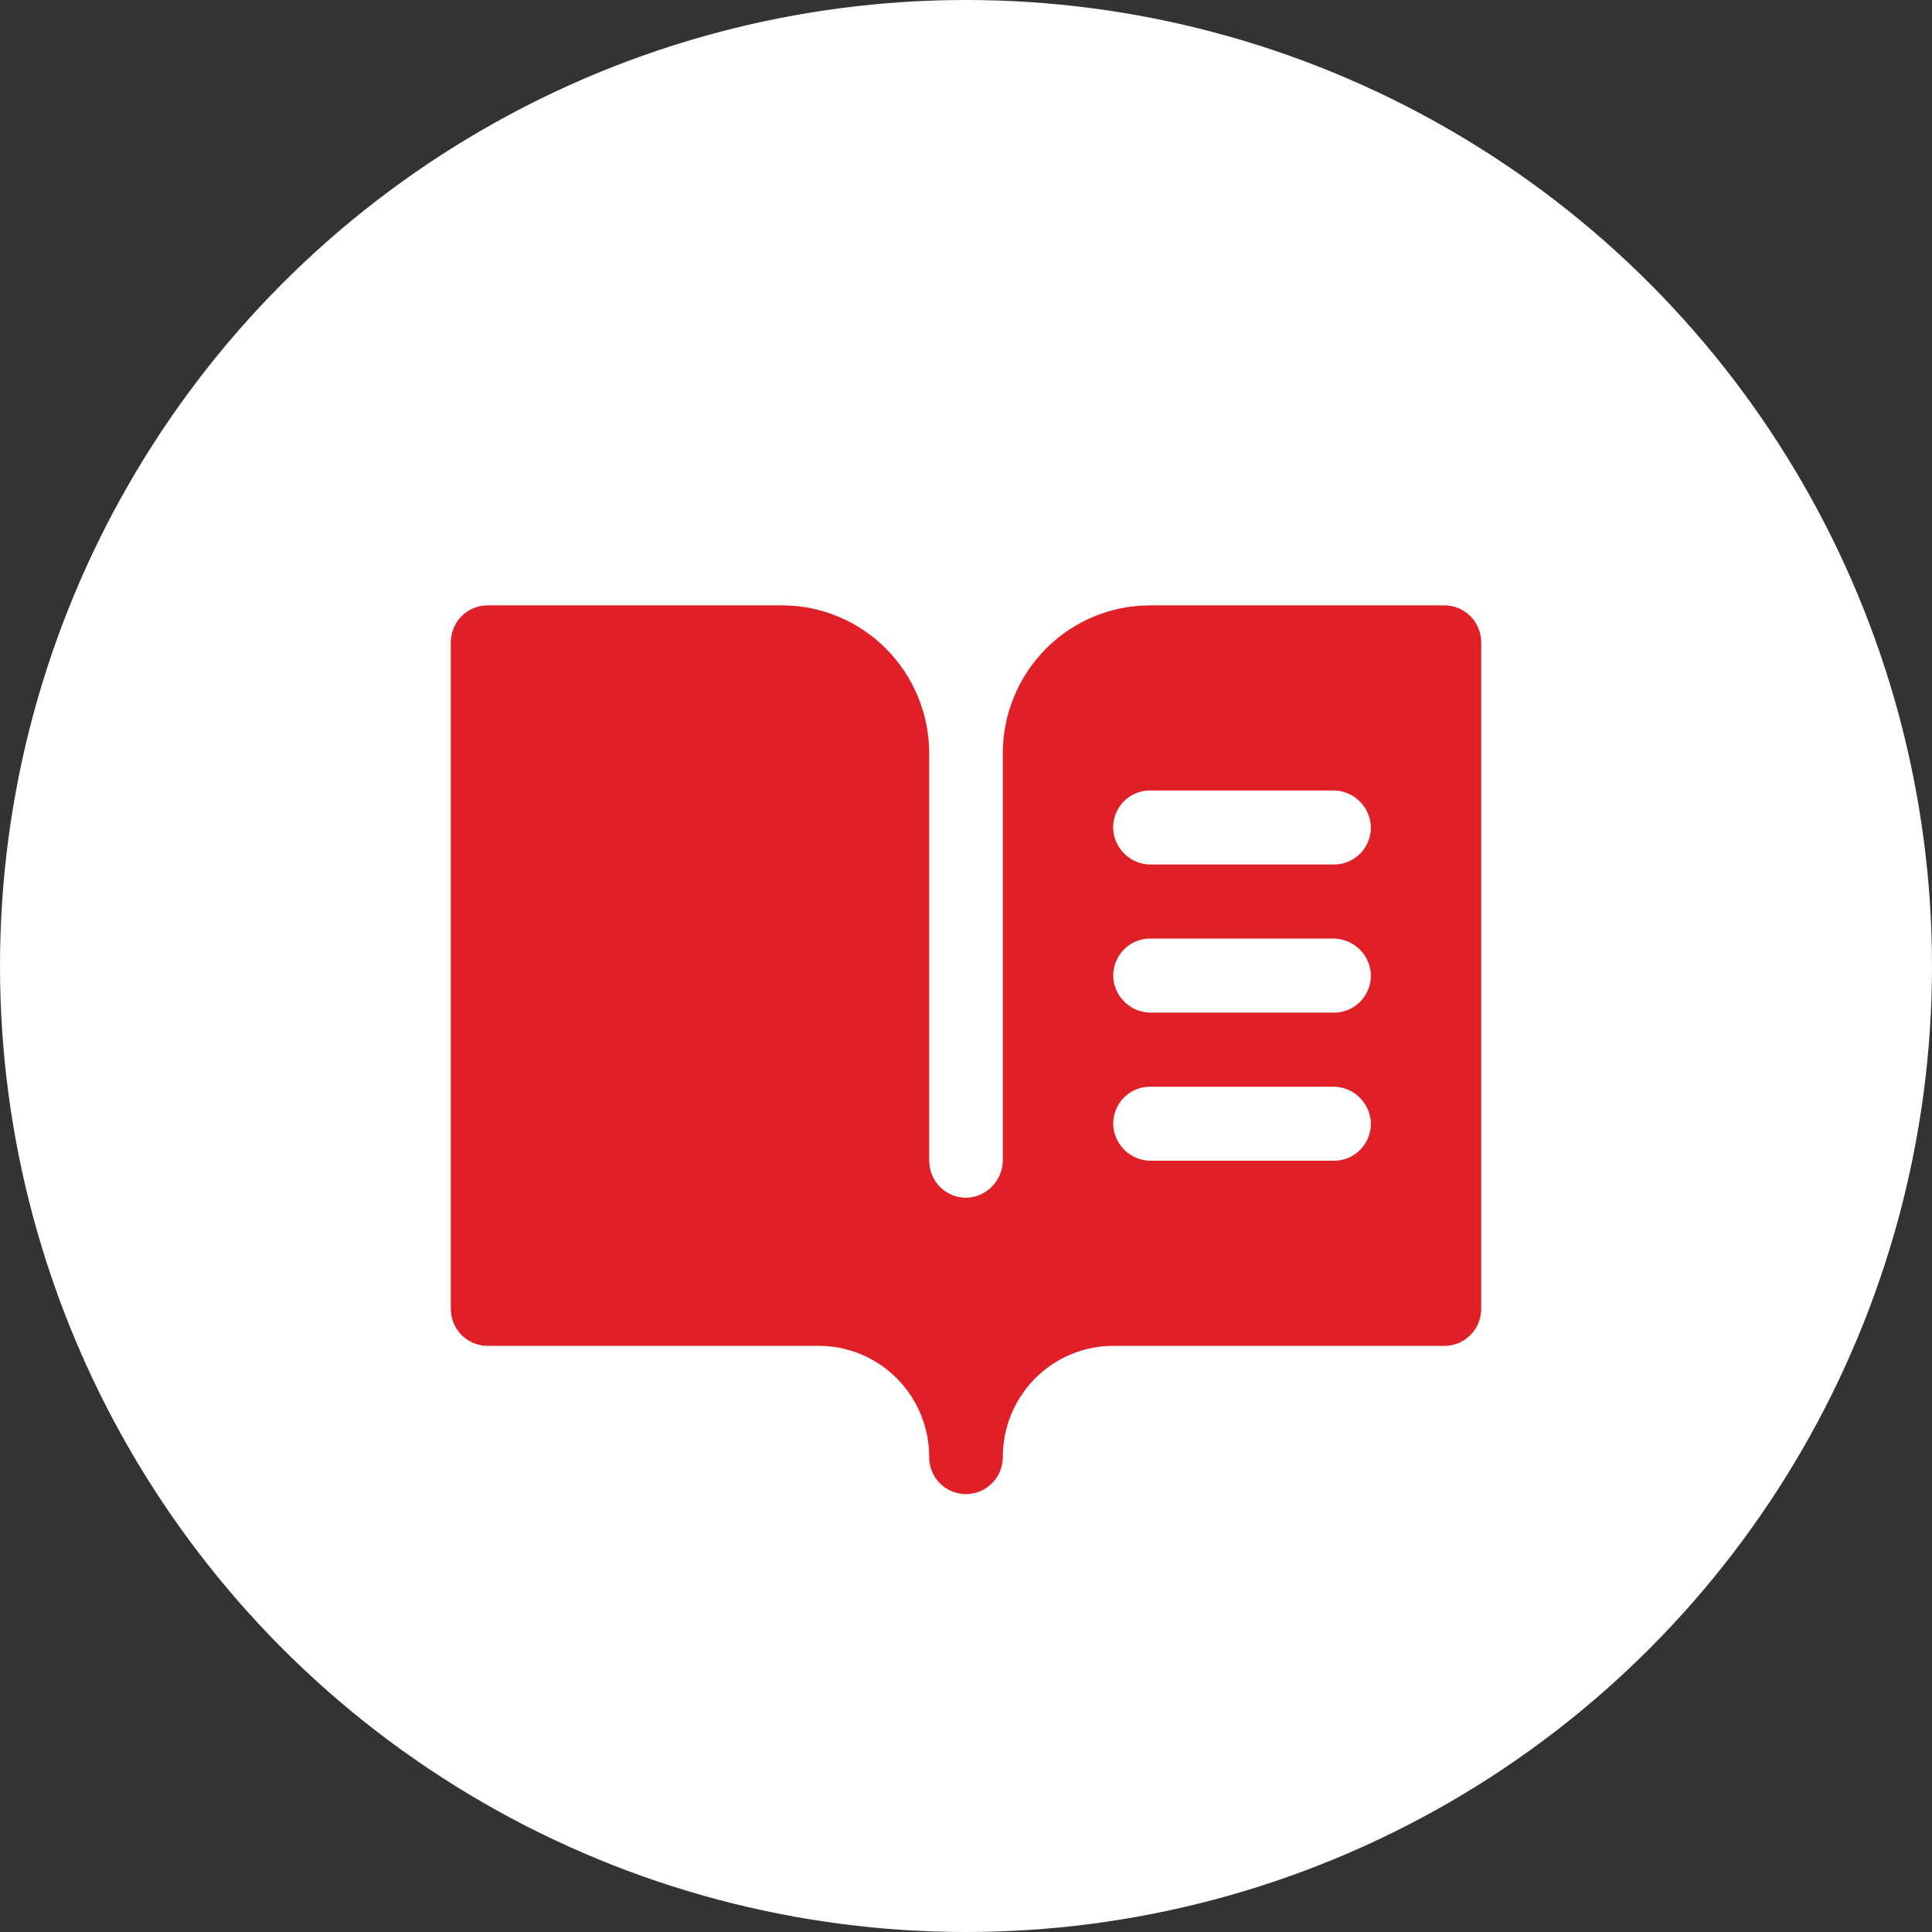
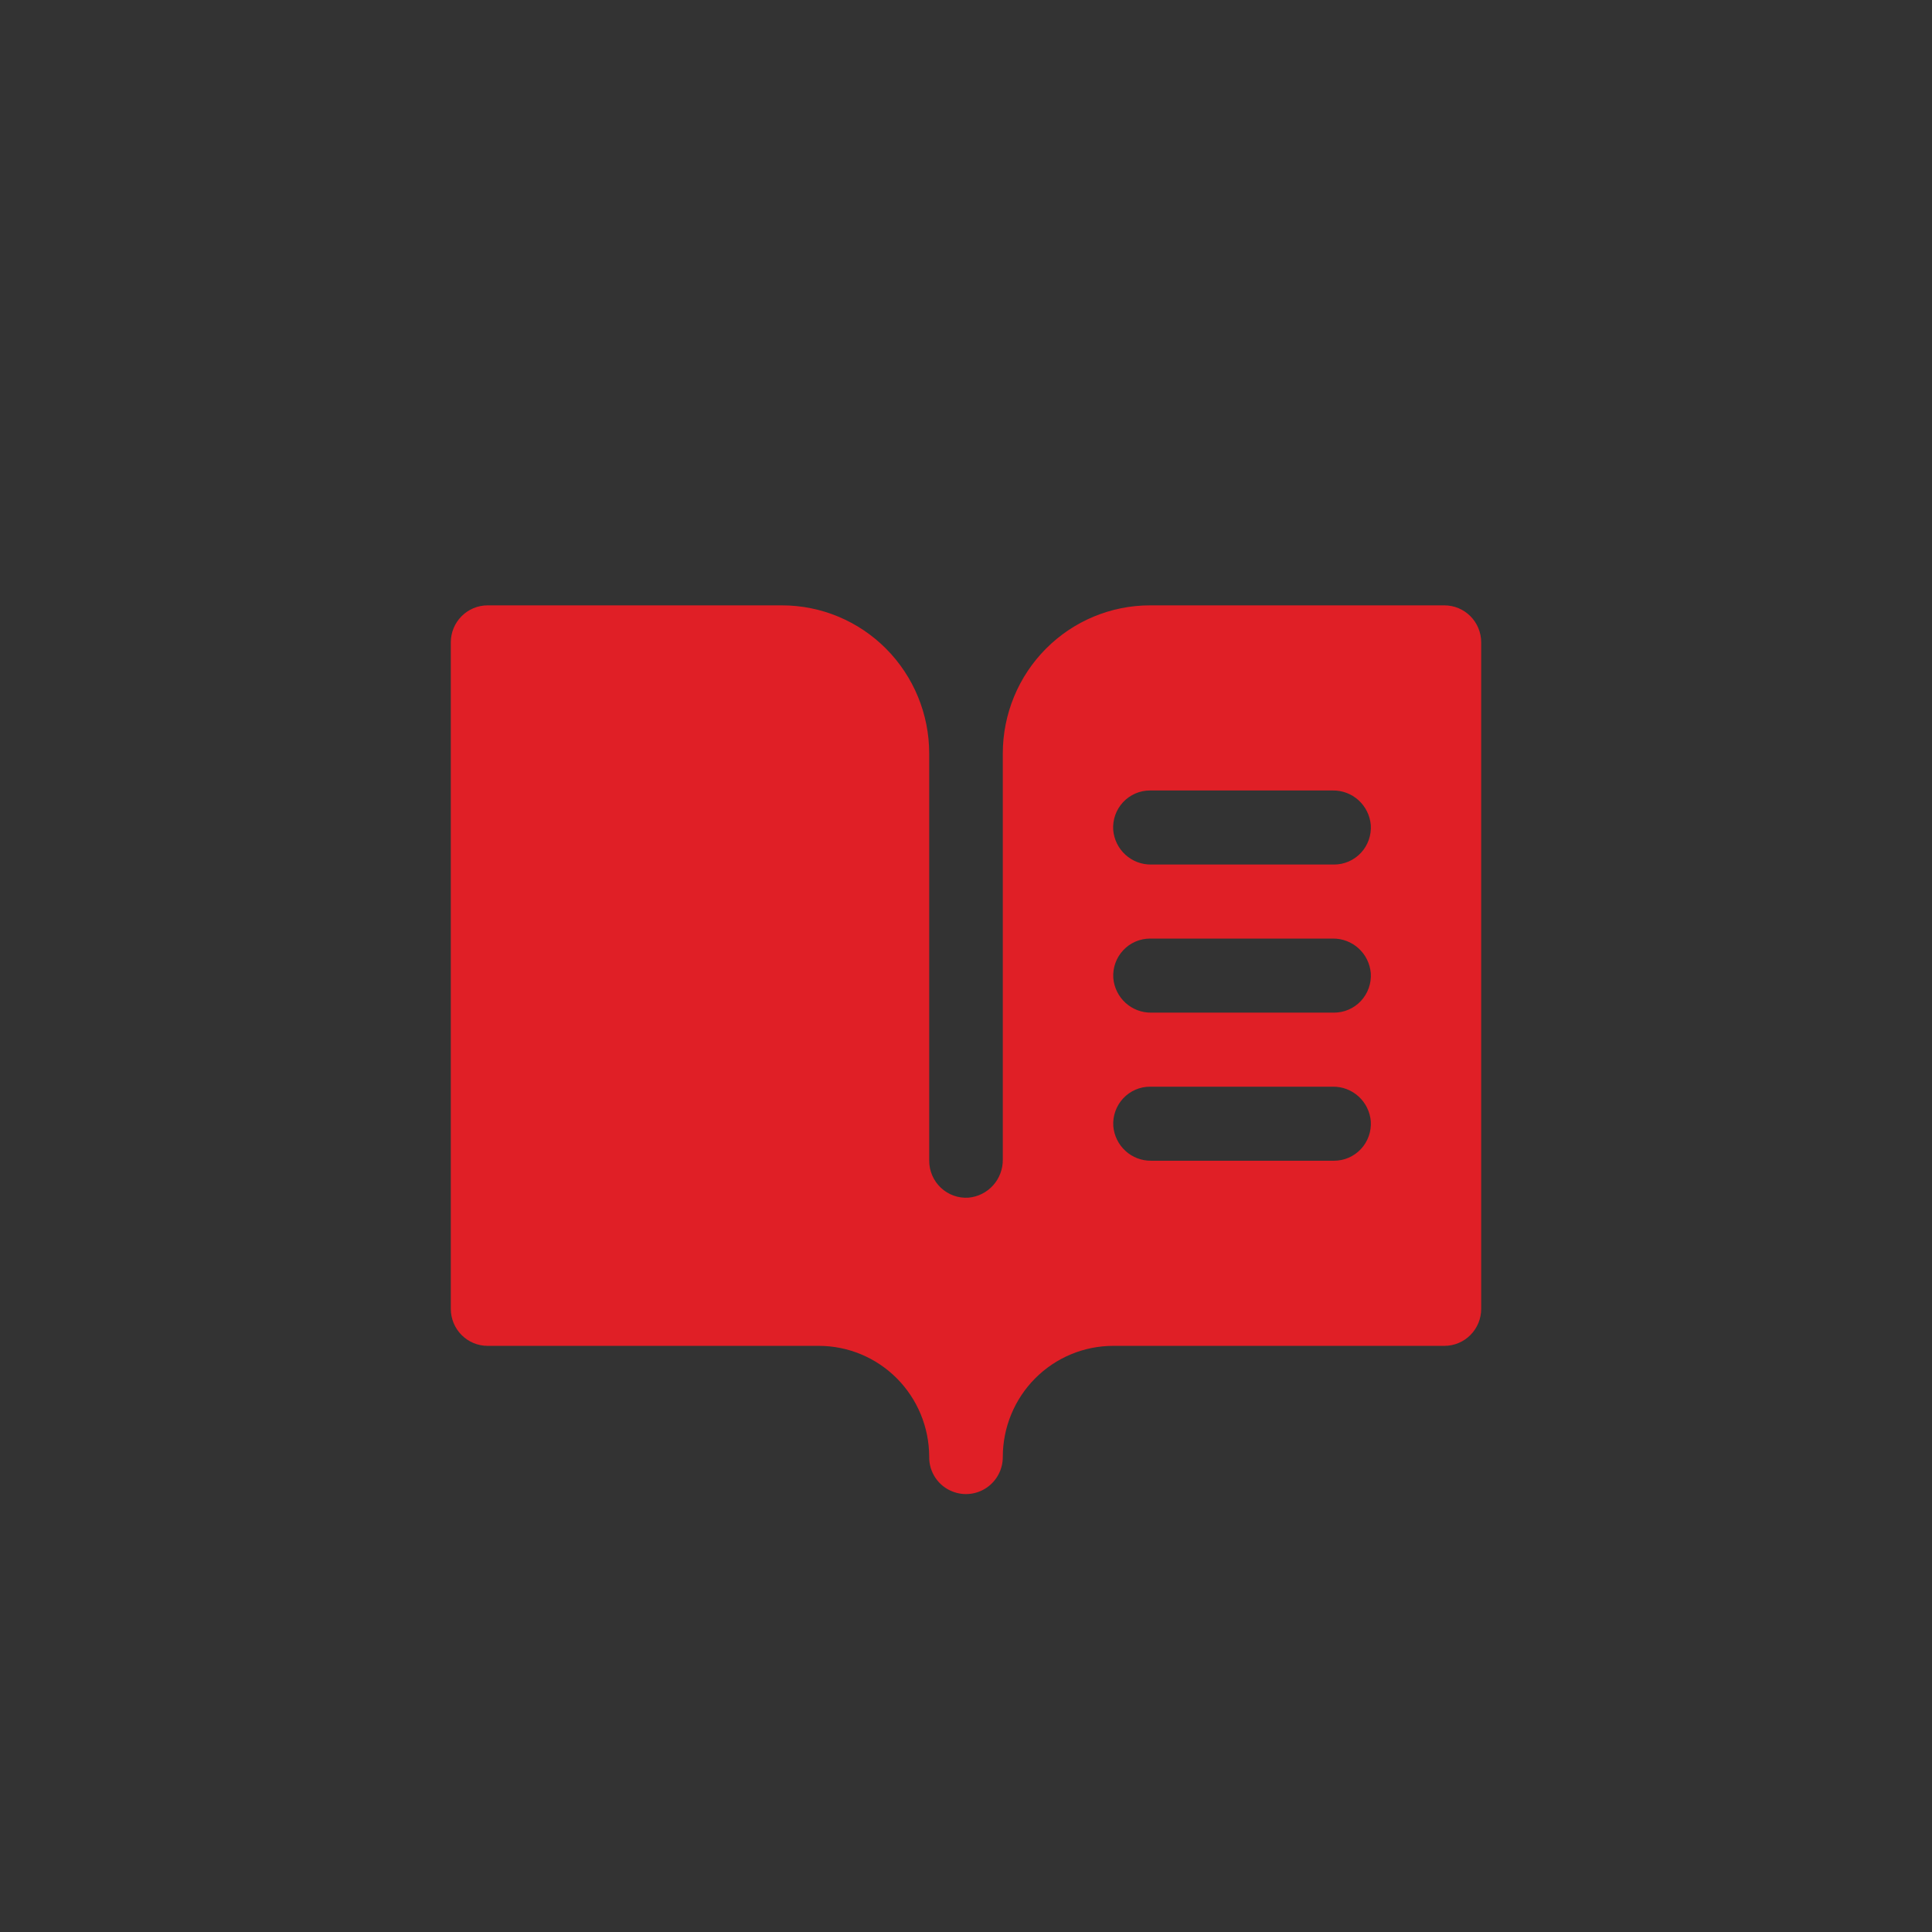
<svg xmlns="http://www.w3.org/2000/svg" width="150" height="150" viewBox="0 0 150 150" fill="none">
  <rect x="0" y="0" width="150" height="150" fill="#333333" stroke="none" />
-   <circle cx="75" cy="75" r="75" fill="white" />
  <path d="M112.143 47H89.286C86.255 47 83.348 48.211 81.204 50.368C79.061 52.524 77.857 55.449 77.857 58.498V90.022C77.867 90.764 77.597 91.482 77.103 92.032C76.608 92.582 75.924 92.923 75.189 92.987C74.799 93.013 74.406 92.958 74.038 92.825C73.669 92.692 73.331 92.484 73.046 92.215C72.76 91.945 72.532 91.62 72.377 91.258C72.222 90.896 72.142 90.506 72.143 90.112V58.498C72.143 55.449 70.939 52.524 68.796 50.368C66.652 48.211 63.745 47 60.714 47H37.857C37.099 47 36.373 47.303 35.837 47.842C35.301 48.381 35 49.112 35 49.875V101.617C35 102.38 35.301 103.111 35.837 103.65C36.373 104.189 37.099 104.492 37.857 104.492H63.571C65.841 104.492 68.018 105.398 69.625 107.01C71.232 108.623 72.137 110.811 72.143 113.094C72.131 113.681 72.301 114.257 72.629 114.743C72.956 115.229 73.425 115.601 73.971 115.807C74.405 115.976 74.873 116.035 75.334 115.98C75.796 115.926 76.237 115.758 76.62 115.493C77.003 115.228 77.316 114.873 77.531 114.459C77.747 114.044 77.859 113.584 77.857 113.116C77.857 110.829 78.76 108.635 80.368 107.018C81.975 105.401 84.155 104.492 86.429 104.492H112.143C112.901 104.492 113.627 104.189 114.163 103.65C114.699 103.111 115 102.38 115 101.617V49.875C115 49.112 114.699 48.381 114.163 47.842C113.627 47.303 112.901 47 112.143 47ZM103.571 90.119H89.382C88.645 90.129 87.931 89.858 87.384 89.36C86.838 88.862 86.499 88.174 86.436 87.435C86.41 87.042 86.465 86.647 86.596 86.276C86.728 85.905 86.935 85.565 87.203 85.278C87.471 84.991 87.794 84.762 88.154 84.605C88.513 84.449 88.901 84.369 89.293 84.37H103.482C104.219 84.36 104.933 84.631 105.48 85.129C106.027 85.627 106.365 86.315 106.429 87.054C106.455 87.447 106.4 87.842 106.268 88.213C106.136 88.584 105.93 88.924 105.662 89.211C105.394 89.498 105.07 89.727 104.71 89.883C104.351 90.04 103.963 90.12 103.571 90.119ZM103.571 78.621H89.382C88.645 78.631 87.931 78.359 87.384 77.861C86.838 77.363 86.499 76.676 86.436 75.936C86.41 75.543 86.465 75.149 86.596 74.778C86.728 74.407 86.935 74.067 87.203 73.78C87.471 73.492 87.794 73.263 88.154 73.107C88.513 72.951 88.901 72.871 89.293 72.871H103.482C104.219 72.862 104.933 73.133 105.48 73.631C106.027 74.129 106.365 74.816 106.429 75.556C106.455 75.949 106.4 76.343 106.268 76.714C106.136 77.085 105.93 77.425 105.662 77.713C105.394 78 105.07 78.229 104.71 78.385C104.351 78.541 103.963 78.621 103.571 78.621ZM103.571 67.122H89.382C88.644 67.134 87.928 66.864 87.38 66.365C86.832 65.867 86.492 65.178 86.429 64.438C86.403 64.045 86.457 63.651 86.589 63.279C86.721 62.908 86.927 62.569 87.195 62.281C87.463 61.994 87.787 61.765 88.147 61.608C88.506 61.452 88.894 61.372 89.286 61.373H103.475C104.214 61.361 104.929 61.632 105.477 62.13C106.025 62.628 106.365 63.317 106.429 64.057C106.455 64.45 106.4 64.845 106.268 65.216C106.136 65.587 105.93 65.927 105.662 66.214C105.394 66.501 105.07 66.731 104.71 66.887C104.351 67.043 103.963 67.123 103.571 67.122Z" fill="#E01F26" />
</svg>